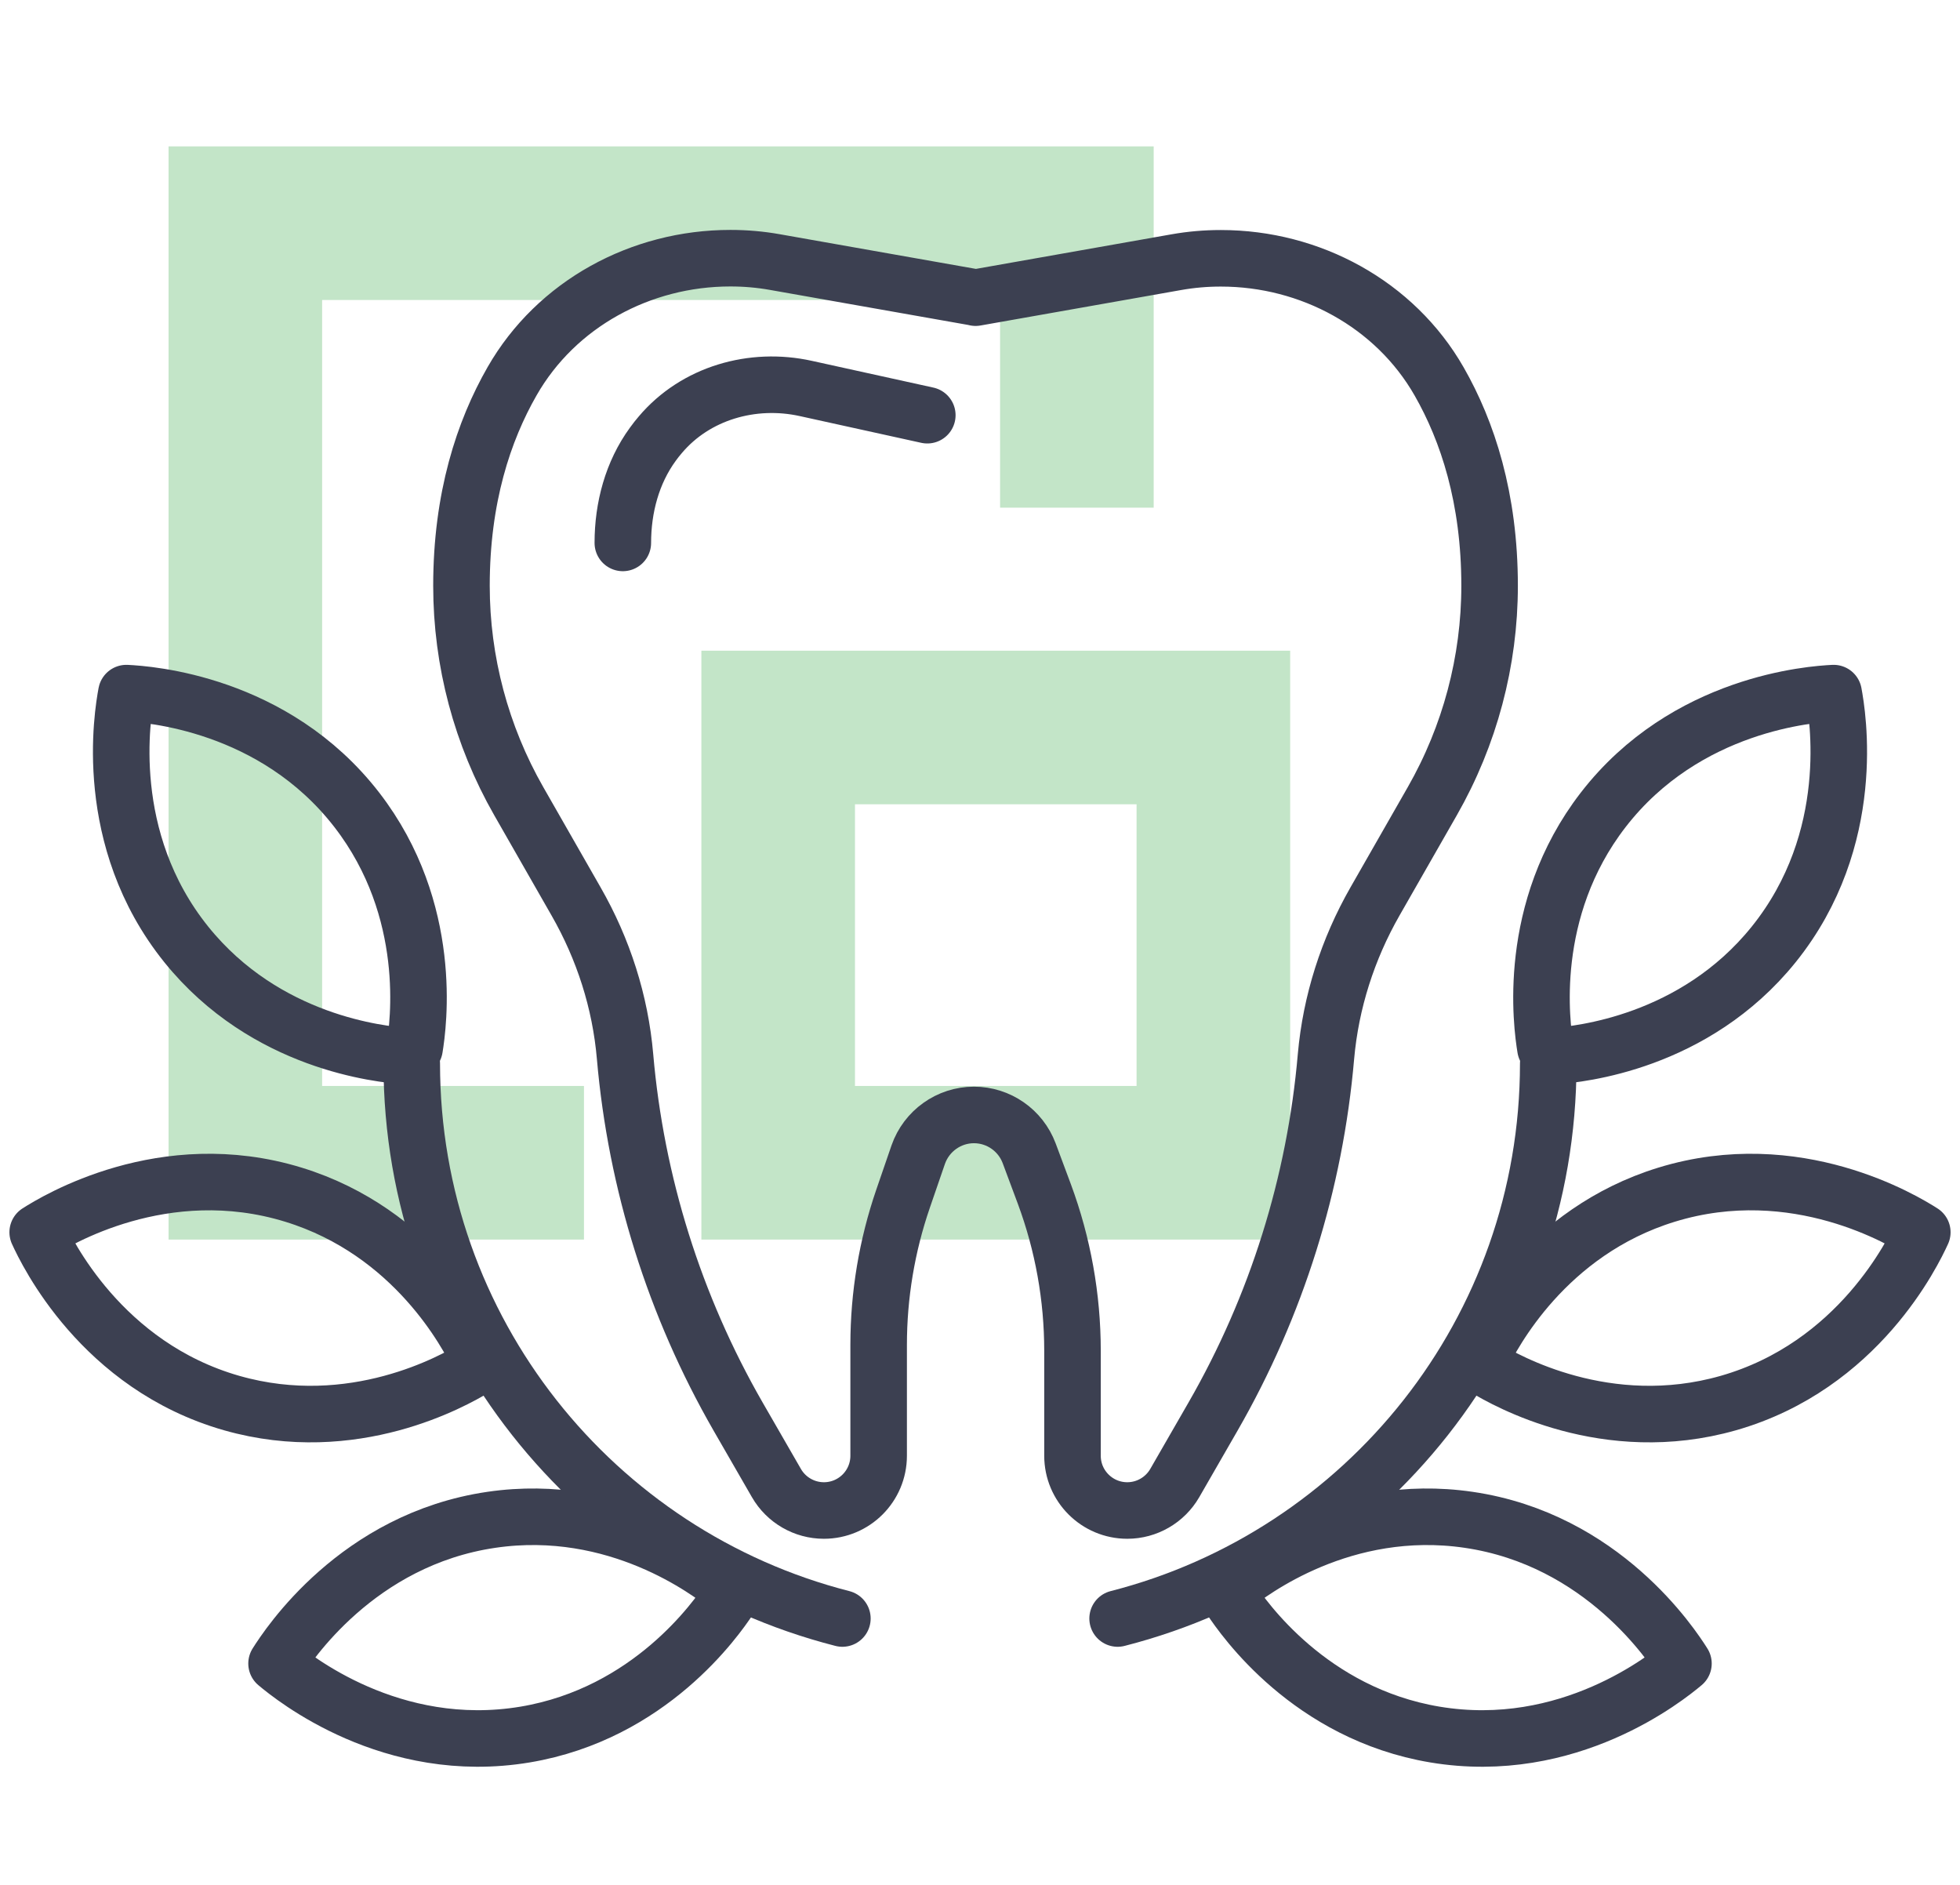
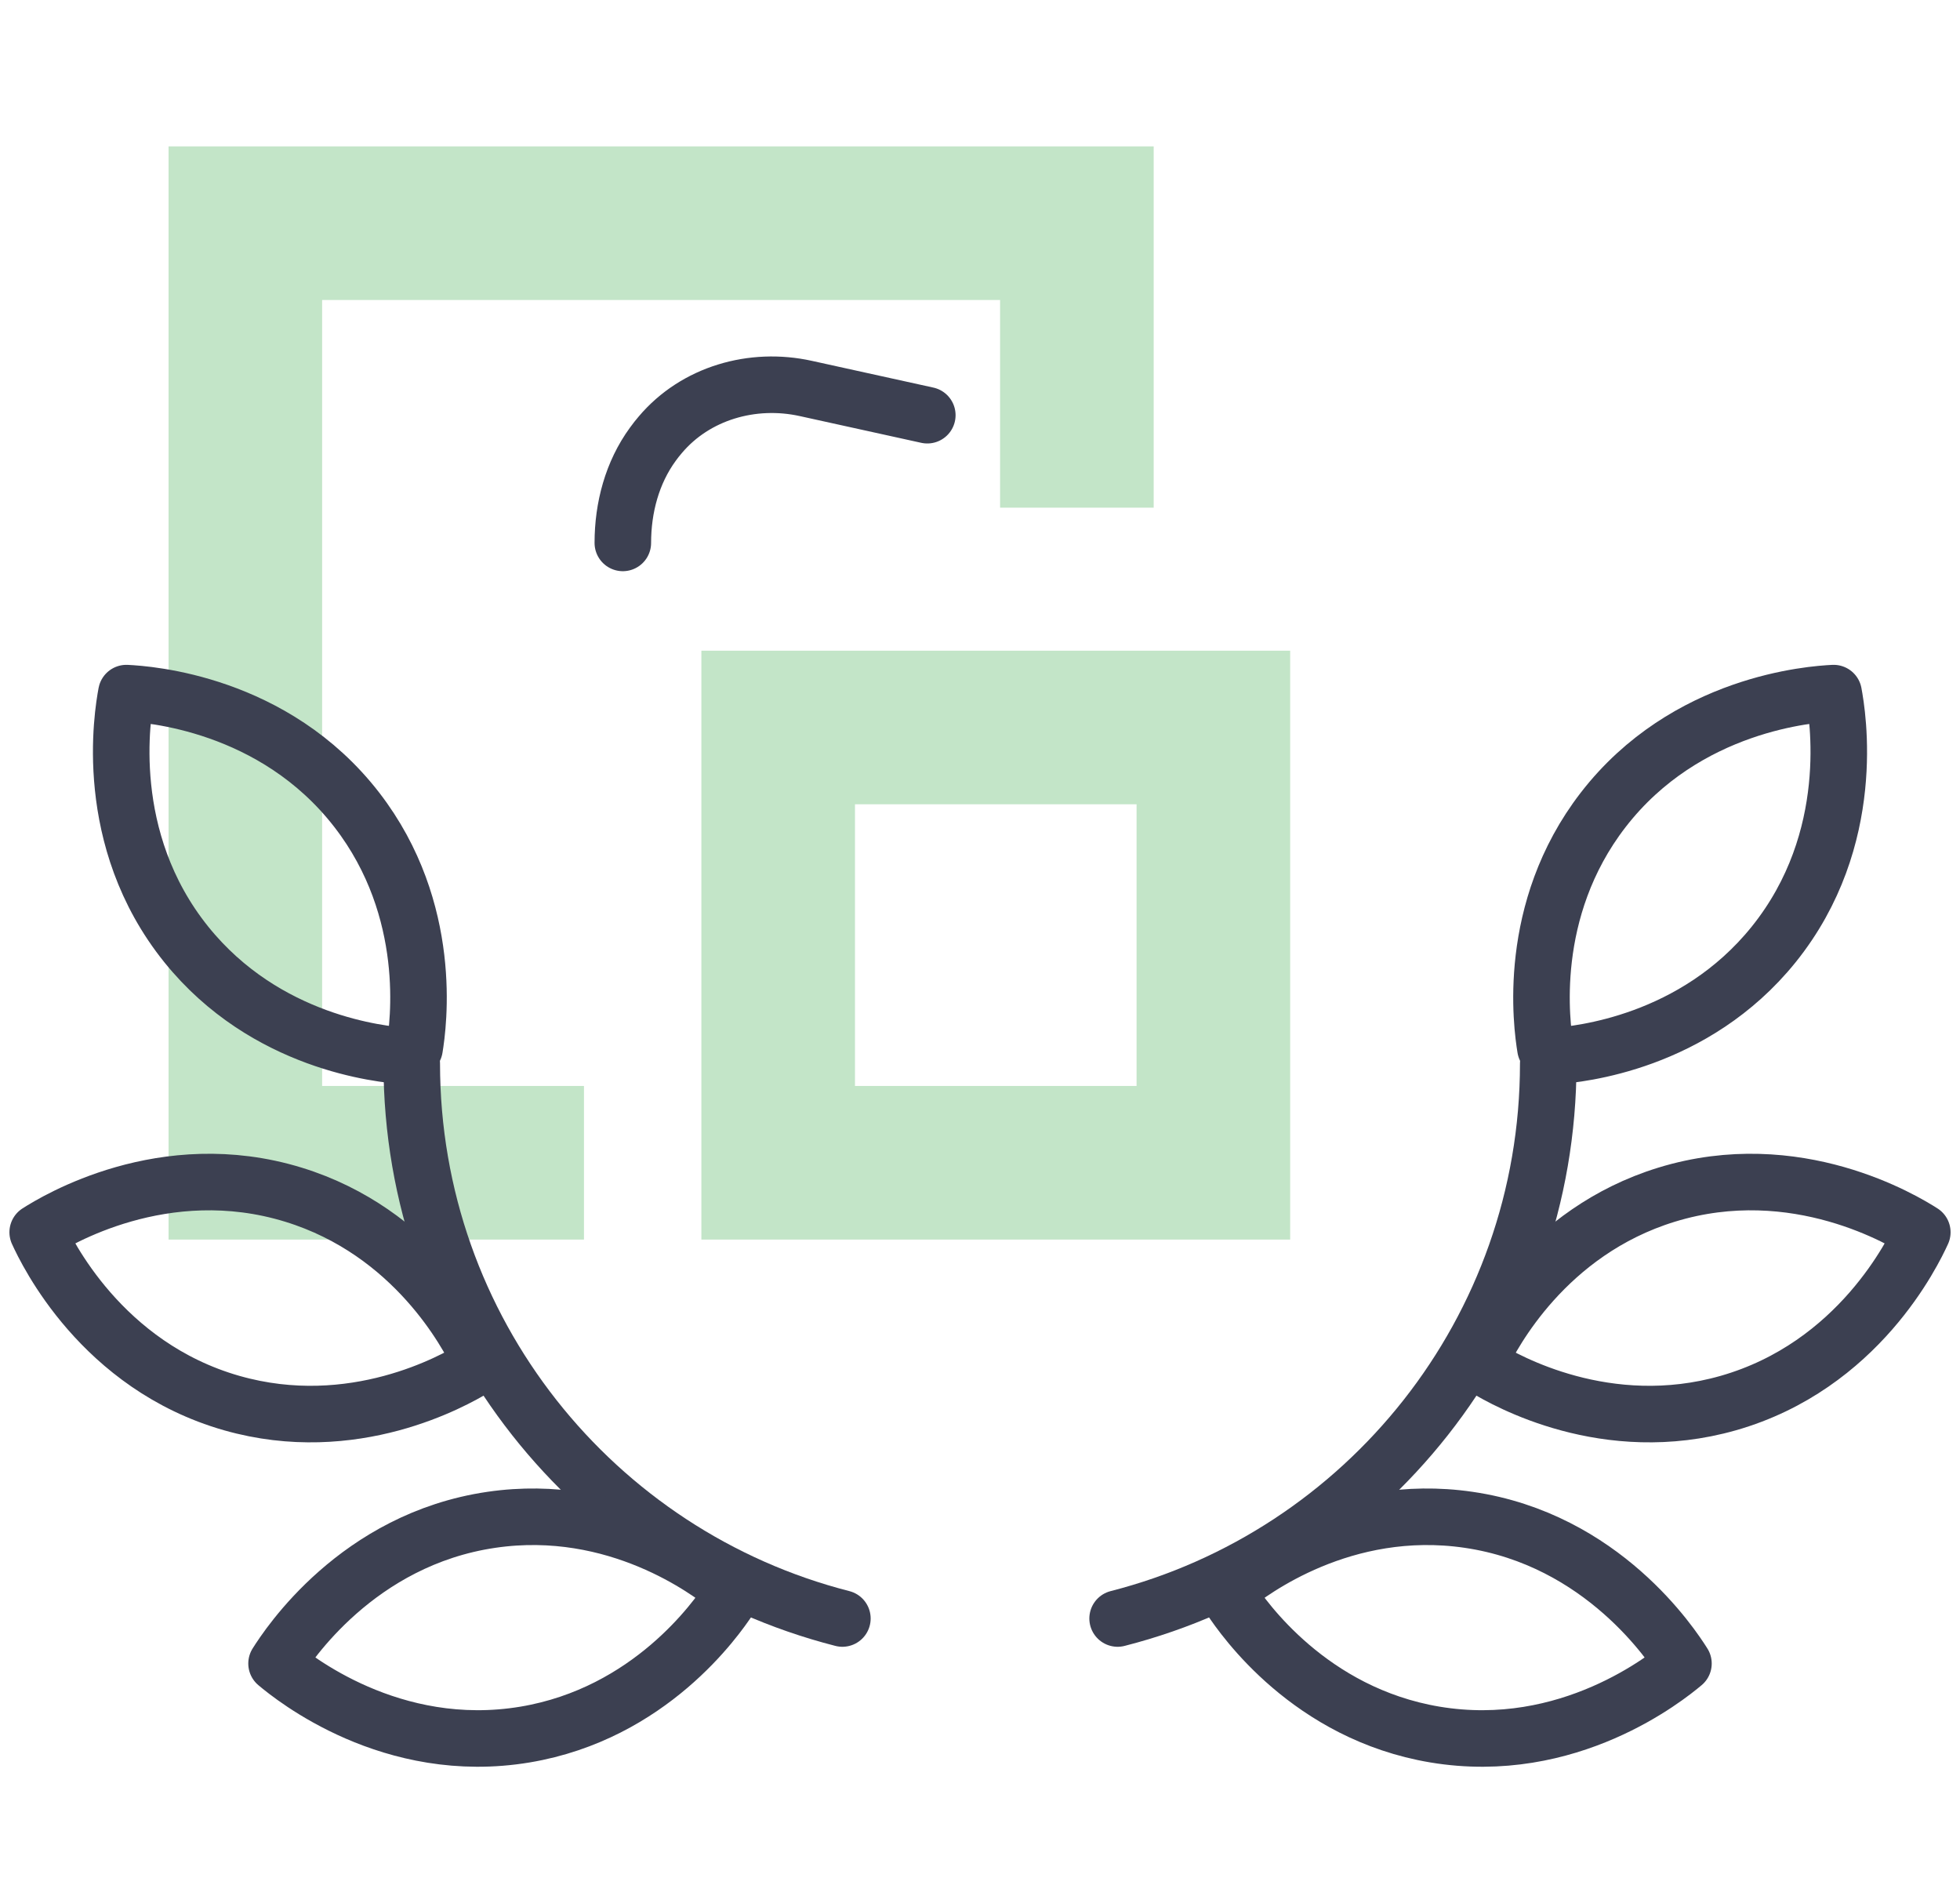
<svg xmlns="http://www.w3.org/2000/svg" width="52" height="50" viewBox="0 0 52 50" fill="none">
-   <path d="M4.472 32.882V3.883H30.608V13.467H26.533V7.958H8.546V28.807H15.493V32.882H4.472Z" fill="#C3E5C8" />
+   <path d="M4.472 32.882V3.883H30.608V13.467H26.533V7.958H8.546V28.807H15.493V32.882H4.472" fill="#C3E5C8" />
  <path d="M18.608 32.882V17.261H34.229V32.882H18.608ZM22.683 21.335V28.807H30.154V21.335H22.683Z" fill="#C3E5C8" />
-   <path d="M25.883 7.896L31.207 6.955C31.595 6.886 31.989 6.852 32.382 6.852H32.392C34.76 6.852 37.007 8.064 38.182 10.12C38.935 11.436 39.52 13.211 39.52 15.539C39.52 17.542 38.995 19.511 38.001 21.251L36.479 23.913C35.757 25.176 35.307 26.579 35.179 28.026C34.889 31.382 33.87 34.644 32.182 37.578L31.167 39.341C30.907 39.791 30.426 40.069 29.908 40.069C29.105 40.069 28.454 39.419 28.454 38.616V35.831C28.454 34.413 28.201 33.004 27.708 31.675L27.305 30.594C27.076 29.982 26.492 29.576 25.839 29.576C25.174 29.576 24.58 30.001 24.361 30.629L23.958 31.8C23.53 33.047 23.311 34.356 23.311 35.678V38.616C23.311 39.419 22.661 40.069 21.858 40.069C21.339 40.069 20.858 39.791 20.599 39.341L19.583 37.578C17.896 34.644 16.874 31.382 16.583 28.026C16.458 26.576 16.008 25.176 15.284 23.913L13.762 21.251C12.768 19.511 12.243 17.542 12.243 15.539C12.243 13.205 12.831 11.43 13.587 10.111C14.762 8.058 17.005 6.849 19.374 6.849H19.383C19.777 6.849 20.171 6.883 20.558 6.952L25.883 7.893" stroke="#3C4051" stroke-width="1.5" stroke-linecap="round" stroke-linejoin="round" />
  <path d="M24.602 11.014L21.38 10.305C19.965 9.992 18.452 10.427 17.518 11.533C17.452 11.611 17.383 11.695 17.321 11.783C16.771 12.536 16.524 13.467 16.524 14.402" stroke="#3C4051" stroke-width="1.5" stroke-linecap="round" stroke-linejoin="round" />
  <path d="M41.076 28.21C41.076 35.3 36.22 41.256 29.651 42.934" stroke="#3C4051" stroke-width="1.5" stroke-linecap="round" stroke-linejoin="round" />
  <path d="M41.266 28.013C41.882 27.966 44.947 27.672 47.056 25.054C49.313 22.251 48.75 18.939 48.647 18.386C48.085 18.414 44.732 18.639 42.532 21.485C40.476 24.148 40.901 27.194 41.001 27.807" stroke="#3C4051" stroke-width="1.5" stroke-linecap="round" stroke-linejoin="round" />
  <path d="M39.416 36.297C39.947 36.616 42.619 38.141 45.853 37.219C49.313 36.231 50.766 33.2 51 32.688C50.525 32.385 47.656 30.635 44.216 31.691C41.001 32.678 39.591 35.416 39.319 35.969" stroke="#3C4051" stroke-width="1.5" stroke-linecap="round" stroke-linejoin="round" />
  <path d="M32.651 42.415C32.995 42.931 34.751 45.456 38.069 46.012C41.619 46.606 44.232 44.49 44.663 44.128C44.363 43.653 42.522 40.837 38.963 40.316C35.635 39.828 33.189 41.694 32.704 42.078" stroke="#3C4051" stroke-width="1.5" stroke-linecap="round" stroke-linejoin="round" />
  <path d="M10.924 28.21C10.924 35.3 15.78 41.256 22.349 42.934" stroke="#3C4051" stroke-width="1.5" stroke-linecap="round" stroke-linejoin="round" />
  <path d="M10.734 28.013C10.118 27.966 7.053 27.672 4.943 25.054C2.687 22.251 3.25 18.939 3.353 18.386C3.915 18.414 7.268 18.639 9.468 21.485C11.524 24.148 11.099 27.194 10.999 27.807" stroke="#3C4051" stroke-width="1.5" stroke-linecap="round" stroke-linejoin="round" />
  <path d="M12.584 36.297C12.052 36.616 9.381 38.141 6.147 37.219C2.687 36.231 1.234 33.2 1 32.688C1.475 32.385 4.344 30.635 7.784 31.691C10.999 32.678 12.409 35.416 12.681 35.969" stroke="#3C4051" stroke-width="1.5" stroke-linecap="round" stroke-linejoin="round" />
  <path d="M19.349 42.415C19.005 42.931 17.249 45.456 13.931 46.012C10.381 46.606 7.768 44.49 7.337 44.128C7.637 43.653 9.478 40.837 13.037 40.316C16.365 39.828 18.811 41.694 19.296 42.078" stroke="#3C4051" stroke-width="1.5" stroke-linecap="round" stroke-linejoin="round" />
</svg>